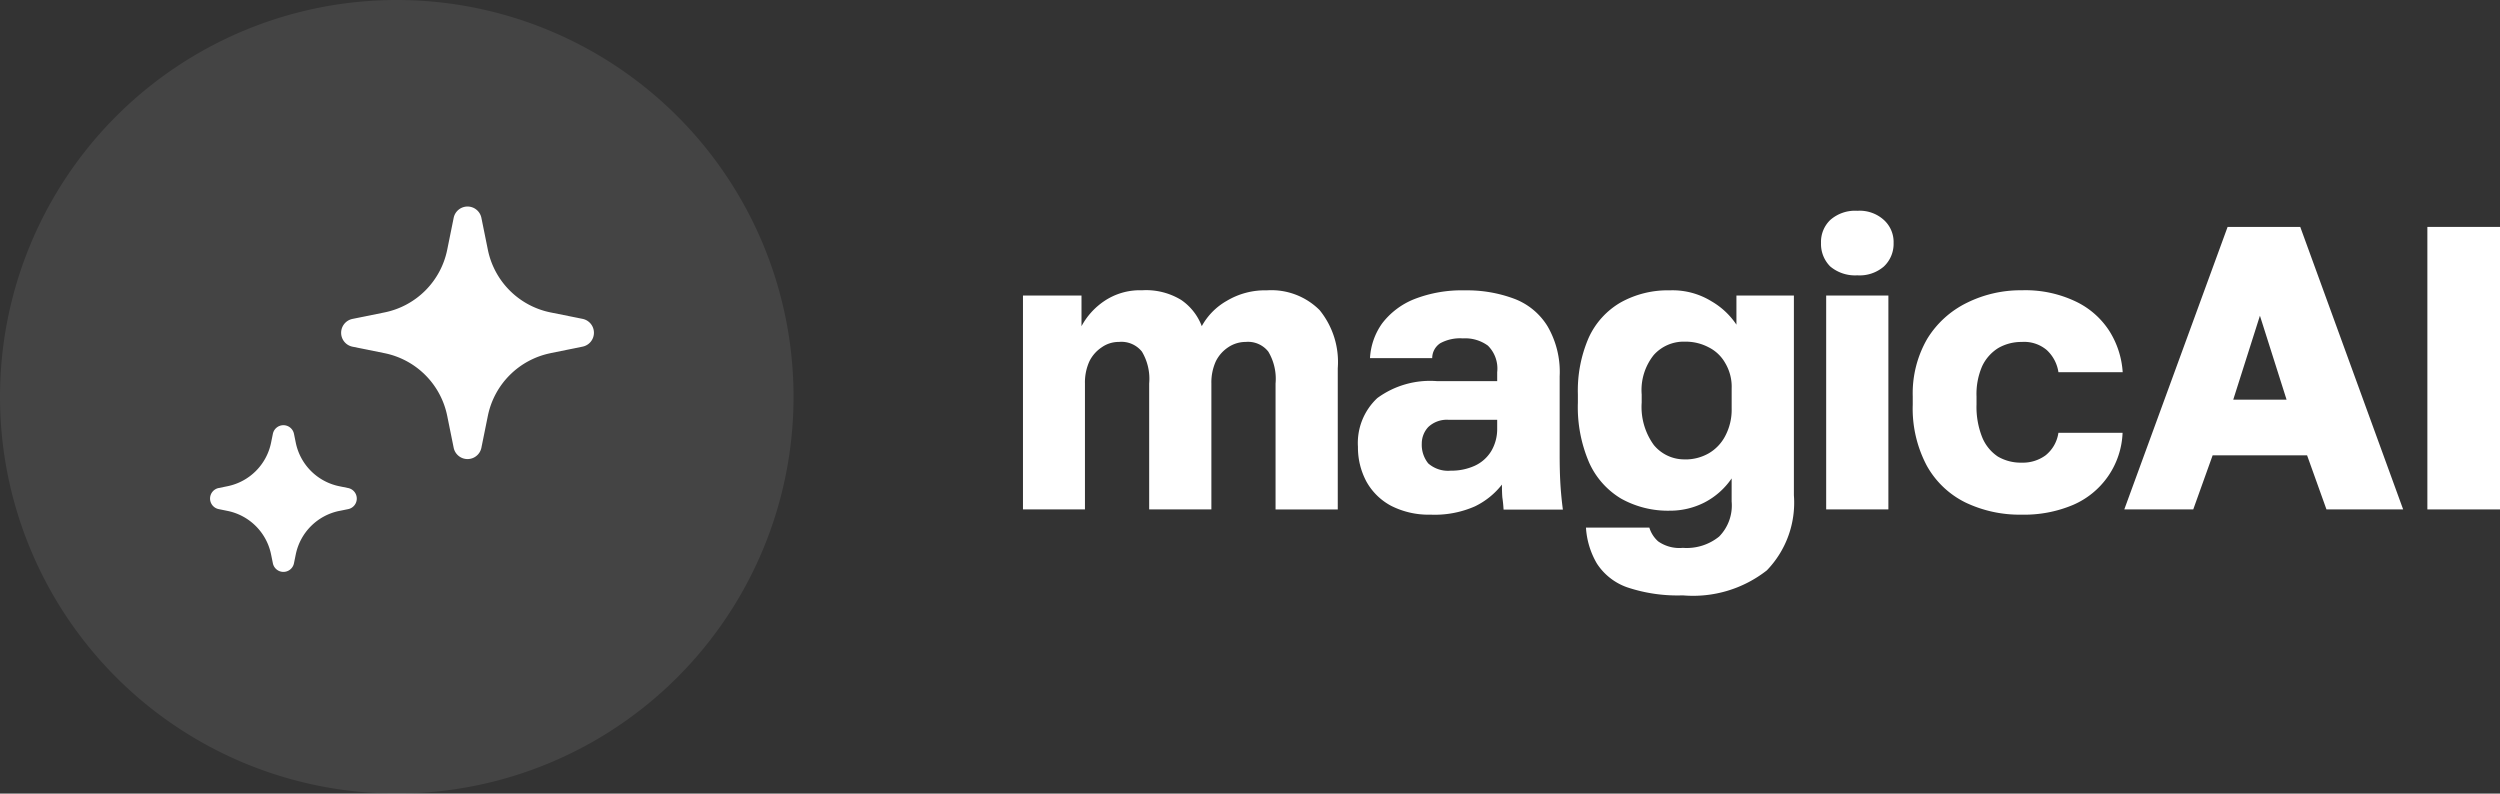
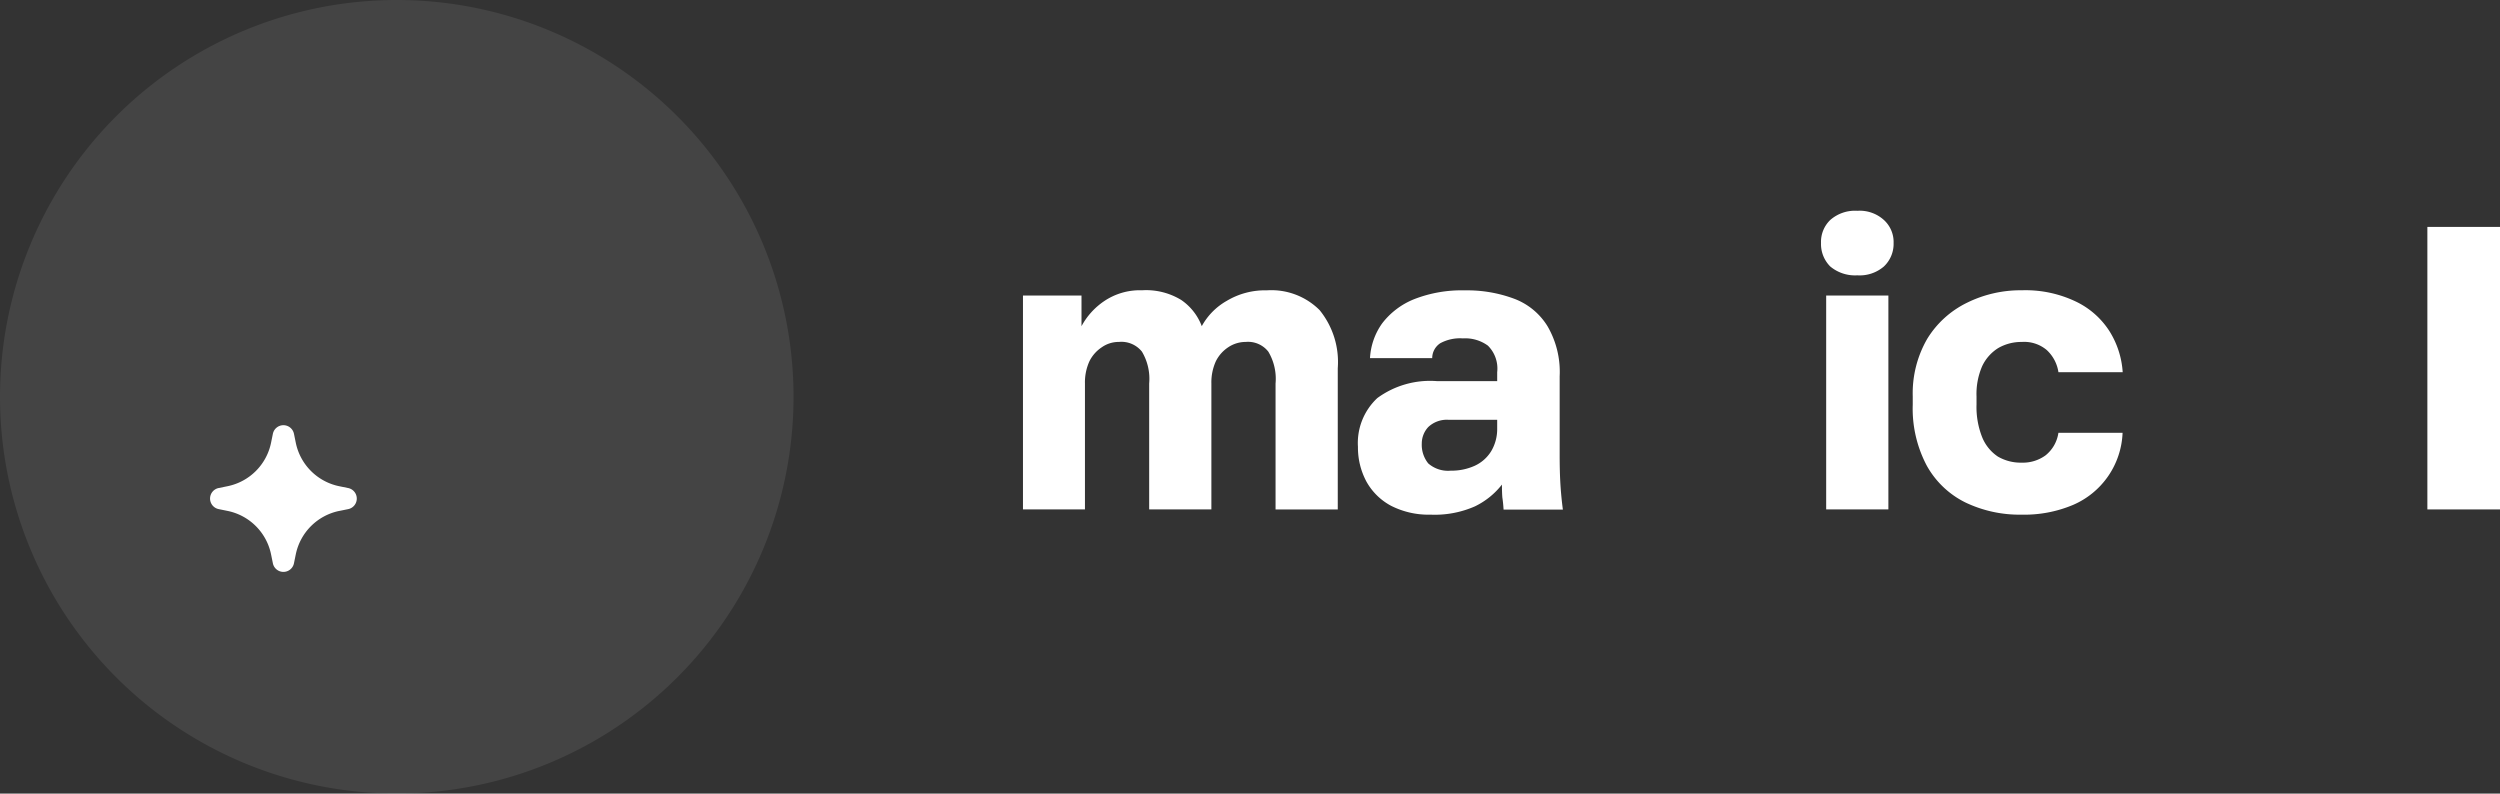
<svg xmlns="http://www.w3.org/2000/svg" width="108.5" height="34.441" viewBox="0 0 108.5 34.441">
  <rect x="0" y="0" width="108.5" height="34.441" fill="#333333" stroke="none" />
  <g transform="translate(-0.406 9.692)">
    <g transform="translate(0.406 -9.692)">
      <path d="M17.627.407h0A17.22,17.22,0,0,0,.406,17.627h0a17.22,17.22,0,0,0,17.22,17.22h0a17.22,17.22,0,0,0,17.22-17.22h0A17.22,17.22,0,0,0,17.627.407Z" transform="translate(-0.406 -0.407)" fill="#fff" opacity="0.085" />
      <path d="M13.743,19.764l.378-.077a.467.467,0,0,0,0-.917l-.378-.077A2.422,2.422,0,0,1,11.851,16.8l-.077-.378a.467.467,0,0,0-.917,0l-.077.378a2.421,2.421,0,0,1-1.892,1.892l-.378.077a.467.467,0,0,0,0,.917l.378.077a2.421,2.421,0,0,1,1.892,1.891l.077.378a.467.467,0,0,0,.917,0l.077-.378a2.422,2.422,0,0,1,1.892-1.891Z" transform="translate(0.985 2.41)" fill="#fff" />
-       <path d="M22.041,14.367l1.392-.282a.615.615,0,0,0,0-1.205L22.041,12.6a3.482,3.482,0,0,1-2.72-2.72l-.282-1.392a.614.614,0,0,0-1.2,0l-.282,1.392a3.481,3.481,0,0,1-2.72,2.72l-1.392.282a.615.615,0,0,0,0,1.205l1.392.282a3.48,3.48,0,0,1,2.72,2.72l.282,1.392a.614.614,0,0,0,1.2,0l.282-1.392a3.482,3.482,0,0,1,2.72-2.72Z" transform="translate(1.852 0.959)" fill="#fff" />
    </g>
    <g transform="translate(13 -6)">
      <path d="M38.05,20.108V10.825h2.54v1.331a3.064,3.064,0,0,1,.981-1.086,2.77,2.77,0,0,1,1.646-.473,2.921,2.921,0,0,1,1.7.42,2.4,2.4,0,0,1,.893,1.138,2.81,2.81,0,0,1,1.086-1.1,3.227,3.227,0,0,1,1.734-.455,2.96,2.96,0,0,1,2.294.858,3.569,3.569,0,0,1,.788,2.522v6.13h-2.7V14.643a2.3,2.3,0,0,0-.315-1.384,1.118,1.118,0,0,0-.981-.42,1.357,1.357,0,0,0-.753.228,1.553,1.553,0,0,0-.543.613,2.215,2.215,0,0,0-.193.963v5.465h-2.7V14.643a2.3,2.3,0,0,0-.315-1.384,1.138,1.138,0,0,0-1-.42,1.274,1.274,0,0,0-.736.228,1.553,1.553,0,0,0-.543.613,2.215,2.215,0,0,0-.193.963v5.465Z" transform="translate(-6.247 -1.691)" fill="#fff" />
      <path d="M58.633,20.335a3.583,3.583,0,0,1-1.716-.385A2.646,2.646,0,0,1,55.848,18.9a3.126,3.126,0,0,1-.368-1.506,2.665,2.665,0,0,1,.841-2.119,3.871,3.871,0,0,1,2.575-.736h2.627v-.385A1.4,1.4,0,0,0,61.12,13a1.671,1.671,0,0,0-1.086-.315,1.8,1.8,0,0,0-.981.21.774.774,0,0,0-.35.648h-2.7a2.856,2.856,0,0,1,.525-1.506,3.286,3.286,0,0,1,1.384-1.051,5.657,5.657,0,0,1,2.207-.385,5.823,5.823,0,0,1,2.154.368,2.89,2.89,0,0,1,1.436,1.191,3.933,3.933,0,0,1,.525,2.172v3.415q0,.736.035,1.3.035.543.105,1.068H61.8q-.018-.3-.053-.525-.018-.228-.018-.56a3.326,3.326,0,0,1-1.174.946A4.323,4.323,0,0,1,58.633,20.335Zm.876-1.909a2.439,2.439,0,0,0,1.033-.21,1.638,1.638,0,0,0,.718-.631,1.87,1.87,0,0,0,.263-.981v-.385h-2.1a1.172,1.172,0,0,0-.893.315,1.051,1.051,0,0,0-.28.718,1.287,1.287,0,0,0,.28.858A1.3,1.3,0,0,0,59.508,18.426Z" transform="translate(-9.139 -1.691)" fill="#fff" />
-       <path d="M71.48,23.838a6.874,6.874,0,0,1-2.417-.35,2.585,2.585,0,0,1-1.314-1.033,3.494,3.494,0,0,1-.473-1.559h2.75a1.307,1.307,0,0,0,.385.6,1.606,1.606,0,0,0,1.068.28,2.237,2.237,0,0,0,1.576-.49,1.922,1.922,0,0,0,.543-1.524v-1a3.214,3.214,0,0,1-1.191,1.051,3.285,3.285,0,0,1-1.489.35,4.165,4.165,0,0,1-2.119-.525,3.48,3.48,0,0,1-1.384-1.559,6.087,6.087,0,0,1-.49-2.61v-.35a5.751,5.751,0,0,1,.473-2.47,3.389,3.389,0,0,1,1.384-1.524A4.2,4.2,0,0,1,70.92,10.6a3.215,3.215,0,0,1,1.8.473,3.279,3.279,0,0,1,1.086,1.016V10.825H76.3v8.67a4.226,4.226,0,0,1-1.174,3.258A5.187,5.187,0,0,1,71.48,23.838Zm.088-5.9a2.03,2.03,0,0,0,1.033-.263,1.863,1.863,0,0,0,.718-.753,2.427,2.427,0,0,0,.28-1.191v-.876a2.01,2.01,0,0,0-.28-1.1,1.687,1.687,0,0,0-.718-.683,2.145,2.145,0,0,0-1.033-.245,1.741,1.741,0,0,0-1.349.578,2.436,2.436,0,0,0-.525,1.716v.35a2.808,2.808,0,0,0,.525,1.839A1.709,1.709,0,0,0,71.568,17.936Z" transform="translate(-11.039 -1.691)" fill="#fff" />
      <path d="M79.8,19.421V10.138h2.7v9.283ZM81.15,9.262a1.673,1.673,0,0,1-1.174-.385,1.377,1.377,0,0,1-.4-1.016,1.32,1.32,0,0,1,.4-1,1.627,1.627,0,0,1,1.174-.4,1.565,1.565,0,0,1,1.156.4,1.292,1.292,0,0,1,.42,1,1.348,1.348,0,0,1-.42,1.016A1.607,1.607,0,0,1,81.15,9.262Z" transform="translate(-13.138 -1.005)" fill="#fff" />
      <path d="M89.078,20.335a5.446,5.446,0,0,1-2.435-.525,3.882,3.882,0,0,1-1.681-1.594,5.283,5.283,0,0,1-.613-2.662V15.2a4.721,4.721,0,0,1,.631-2.5A4.164,4.164,0,0,1,86.7,11.14a5.251,5.251,0,0,1,2.382-.543,5.061,5.061,0,0,1,2.347.49,3.541,3.541,0,0,1,1.454,1.279,3.805,3.805,0,0,1,.578,1.787H90.672a1.637,1.637,0,0,0-.508-.963,1.518,1.518,0,0,0-1.086-.35,2,2,0,0,0-1.016.263,1.856,1.856,0,0,0-.7.788,3.031,3.031,0,0,0-.245,1.314v.35a3.555,3.555,0,0,0,.245,1.419,1.836,1.836,0,0,0,.683.841,1.971,1.971,0,0,0,1.033.263,1.673,1.673,0,0,0,1.033-.315,1.533,1.533,0,0,0,.56-.981h2.785A3.555,3.555,0,0,1,91.3,19.915,5.44,5.44,0,0,1,89.078,20.335Z" transform="translate(-13.93 -1.691)" fill="#fff" />
-       <path d="M95.357,19.561,99.841,7.3h3.153l4.466,12.261h-3.328l-.841-2.347h-4.1l-.841,2.347Zm4.729-4.764H102.4l-1.156-3.643Z" transform="translate(-15.757 -1.144)" fill="#fff" />
      <path d="M111.127,19.561V7.3h3.153V19.561Z" transform="translate(-18.373 -1.144)" fill="#fff" />
    </g>
  </g>
</svg>